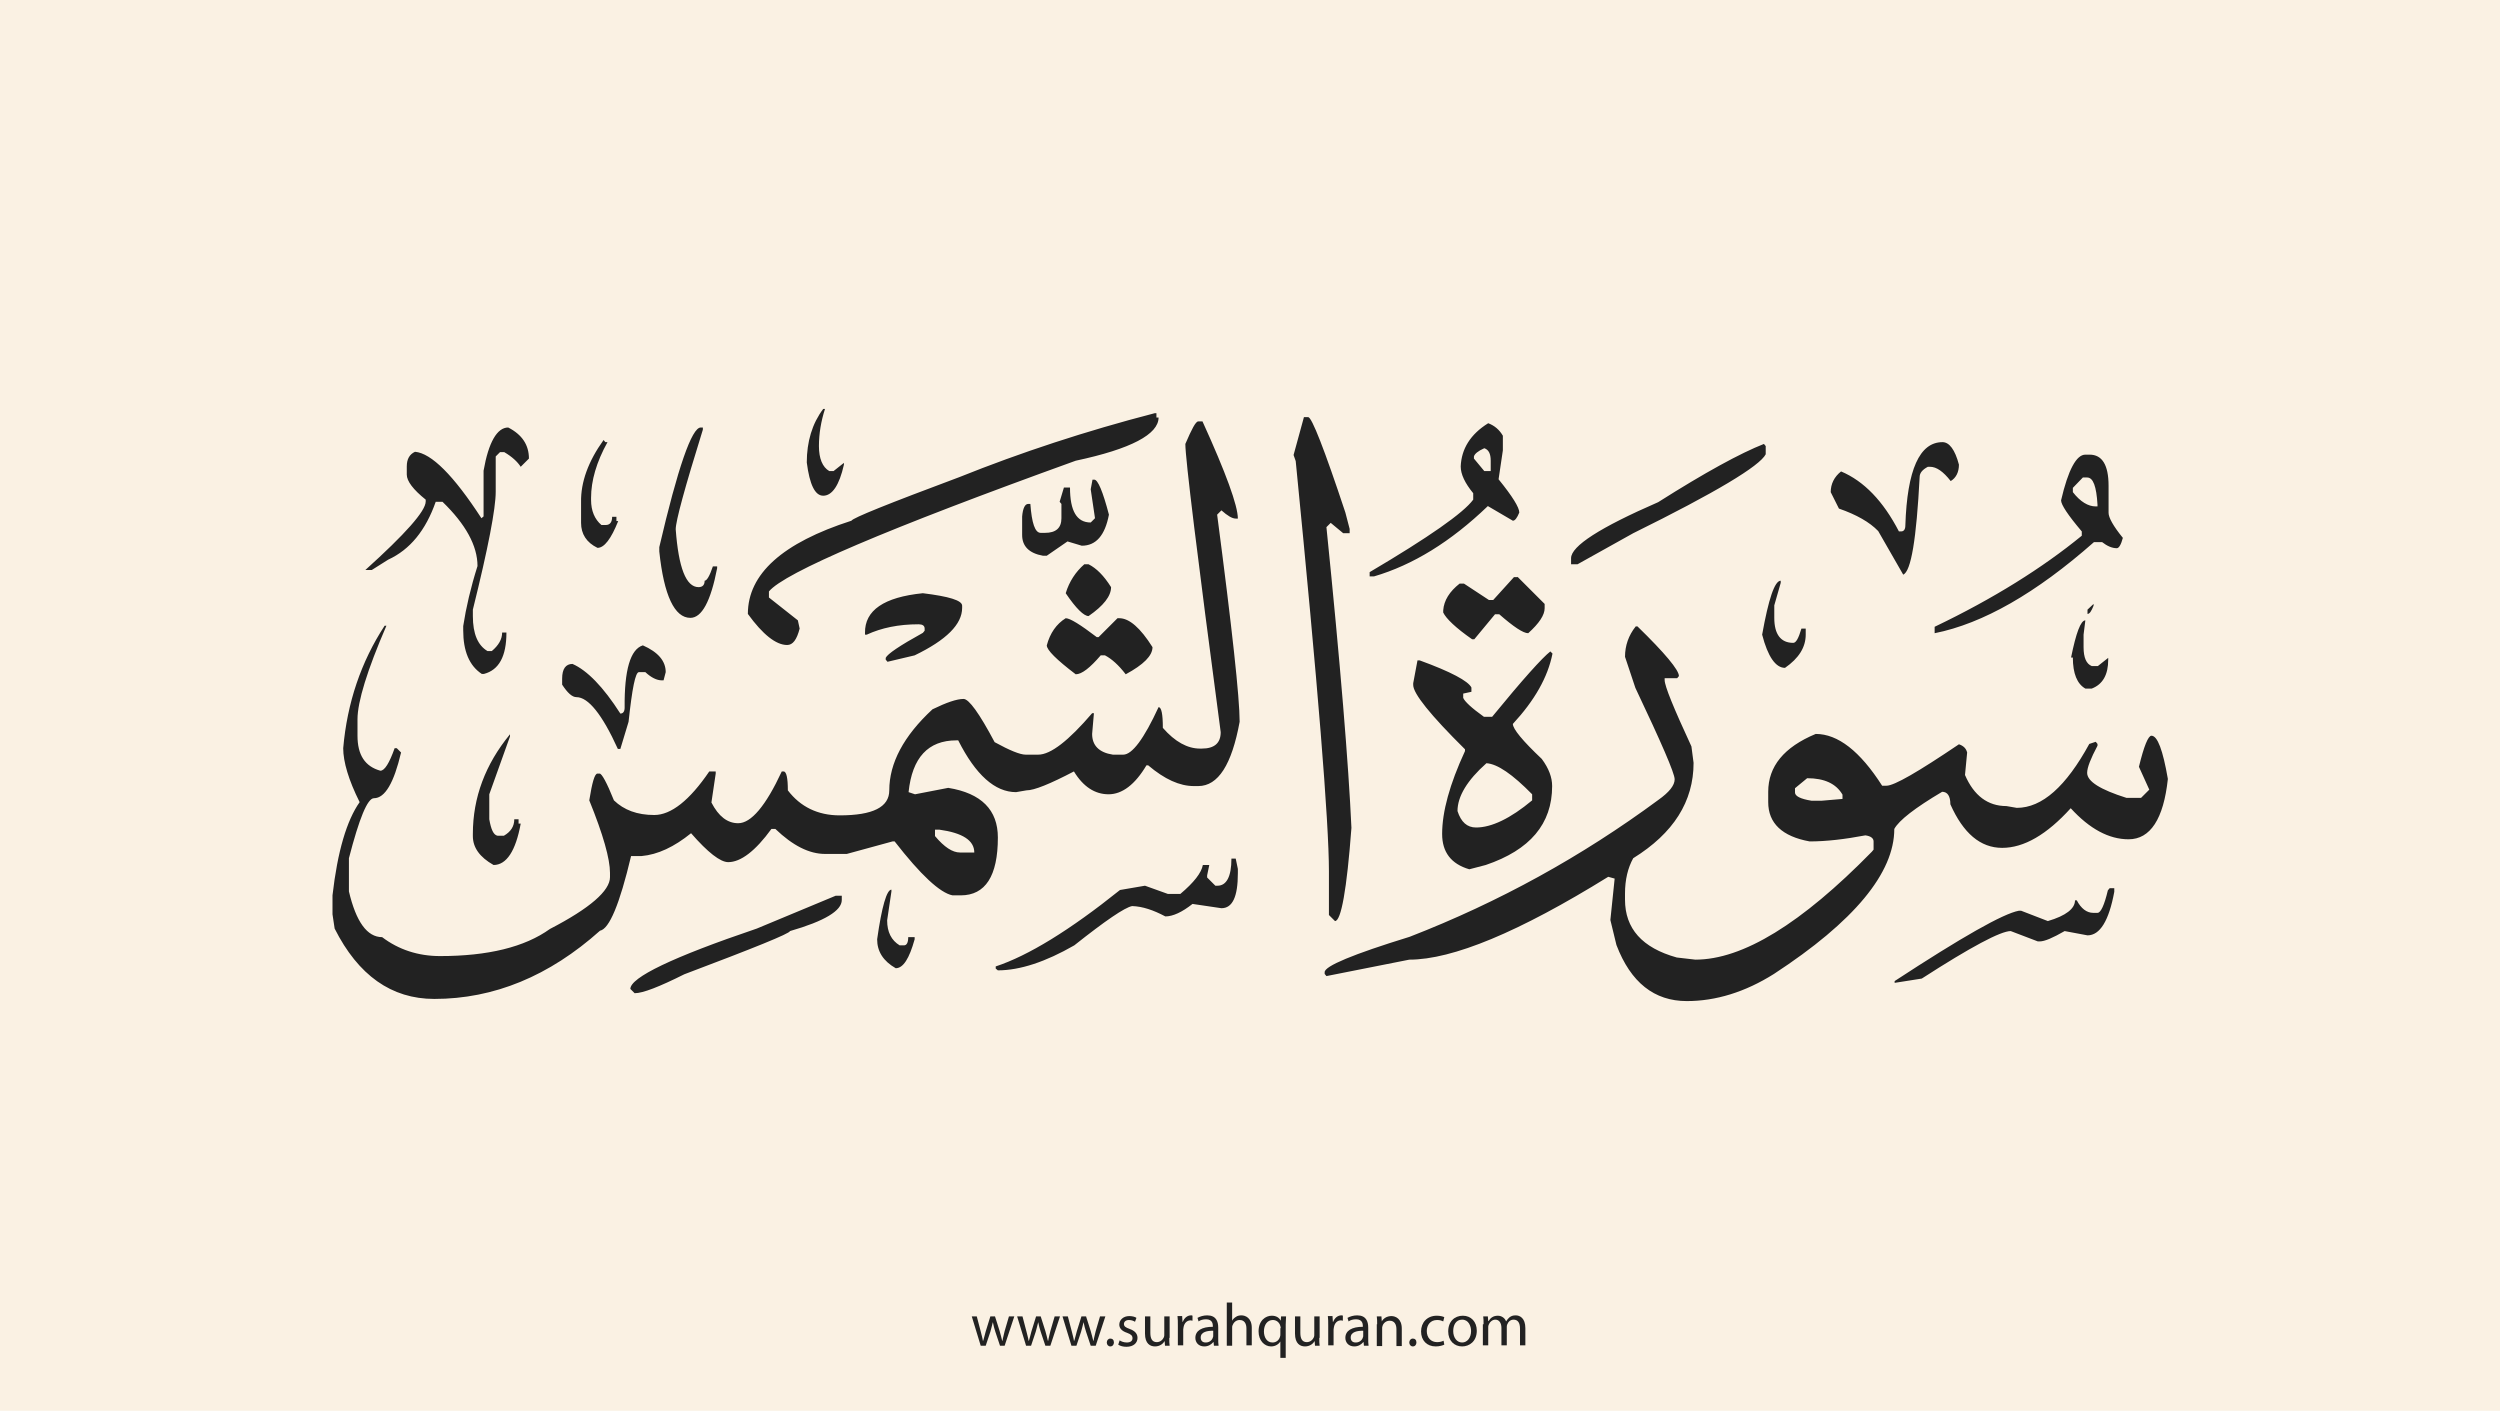
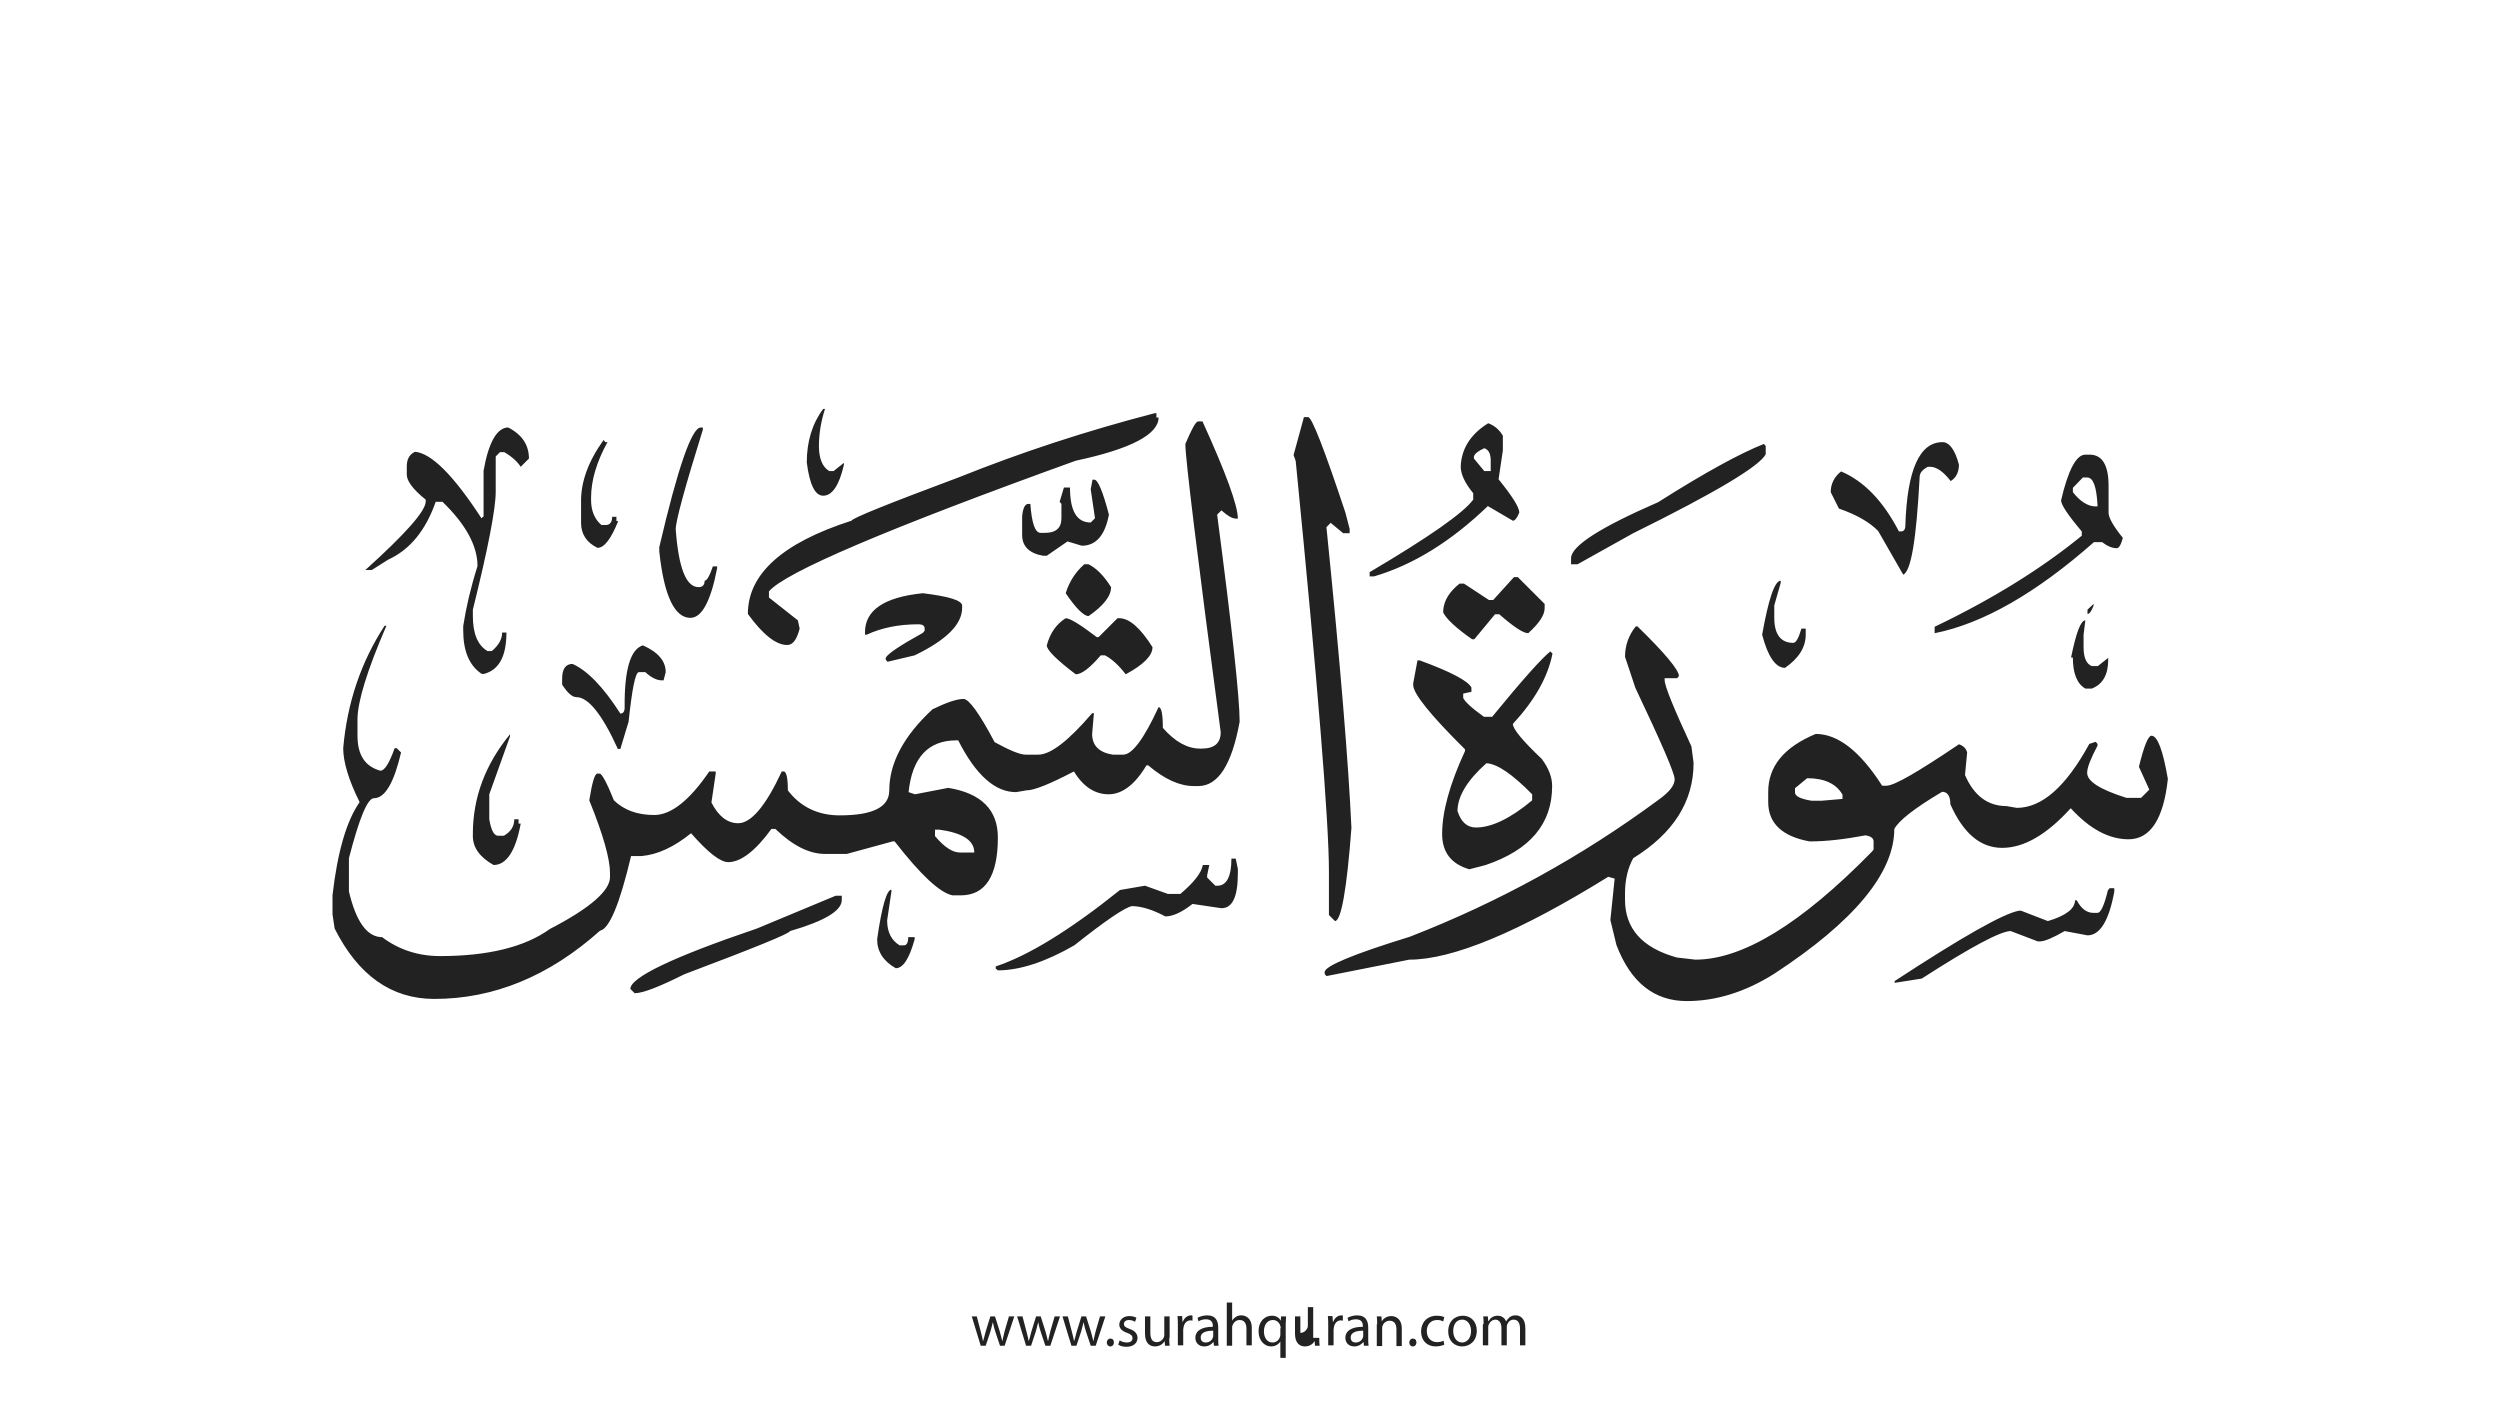
<svg xmlns="http://www.w3.org/2000/svg" version="1.1" x="0px" y="0px" viewBox="0 0 700 395" style="enable-background:new 0 0 700 395;" xml:space="preserve">
  <style type="text/css">
	.st0{fill:#faf1e3;}
	.st1{fill:#222;}
</style>
  <g id="Layer_1">
-     <rect class="st0" width="700" height="395" />
-   </g>
+     </g>
  <g id="Layer_3">
    <g>
      <path class="st1" d="M273.5,368.6l1.1,4.2c0.2,0.9,0.5,1.8,0.6,2.6h0.1c0.2-0.8,0.5-1.7,0.7-2.6l1.3-4.2h1.3l1.3,4.1    c0.3,1,0.5,1.9,0.7,2.7h0.1c0.1-0.8,0.4-1.7,0.6-2.7l1.2-4.1h1.5l-2.7,8.2H280l-1.3-3.9c-0.3-0.9-0.5-1.7-0.7-2.7h0    c-0.2,1-0.5,1.8-0.7,2.7l-1.3,3.9h-1.4l-2.5-8.2H273.5z" />
      <path class="st1" d="M286.3,368.6l1.1,4.2c0.2,0.9,0.5,1.8,0.6,2.6h0.1c0.2-0.8,0.5-1.7,0.7-2.6l1.3-4.2h1.3l1.3,4.1    c0.3,1,0.5,1.9,0.7,2.7h0.1c0.1-0.8,0.4-1.7,0.6-2.7l1.2-4.1h1.5l-2.7,8.2h-1.4l-1.3-3.9c-0.3-0.9-0.5-1.7-0.7-2.7h0    c-0.2,1-0.5,1.8-0.7,2.7l-1.3,3.9h-1.4l-2.5-8.2H286.3z" />
      <path class="st1" d="M299,368.6l1.1,4.2c0.2,0.9,0.5,1.8,0.6,2.6h0.1c0.2-0.8,0.5-1.7,0.7-2.6l1.3-4.2h1.3l1.3,4.1    c0.3,1,0.5,1.9,0.7,2.7h0.1c0.1-0.8,0.4-1.7,0.6-2.7l1.2-4.1h1.5l-2.7,8.2h-1.4l-1.3-3.9c-0.3-0.9-0.5-1.7-0.7-2.7h0    c-0.2,1-0.5,1.8-0.7,2.7l-1.3,3.9h-1.4l-2.5-8.2H299z" />
      <path class="st1" d="M309.9,375.9c0-0.6,0.4-1.1,1-1.1c0.6,0,1,0.4,1,1.1c0,0.6-0.4,1.1-1,1.1C310.3,377,309.9,376.5,309.9,375.9z    " />
      <path class="st1" d="M313.5,375.3c0.4,0.3,1.2,0.6,2,0.6c1.1,0,1.6-0.5,1.6-1.2c0-0.7-0.4-1.1-1.5-1.5c-1.5-0.5-2.2-1.3-2.2-2.3    c0-1.3,1.1-2.4,2.8-2.4c0.8,0,1.6,0.2,2,0.5l-0.4,1.1c-0.3-0.2-0.9-0.5-1.7-0.5c-0.9,0-1.4,0.5-1.4,1.1c0,0.7,0.5,1,1.6,1.4    c1.4,0.5,2.2,1.3,2.2,2.5c0,1.4-1.1,2.5-3.1,2.5c-0.9,0-1.7-0.2-2.3-0.6L313.5,375.3z" />
      <path class="st1" d="M327.4,374.6c0,0.9,0,1.6,0.1,2.2h-1.3l-0.1-1.3h0c-0.4,0.7-1.3,1.5-2.7,1.5c-1.3,0-2.8-0.7-2.8-3.6v-4.8h1.5    v4.6c0,1.6,0.5,2.6,1.8,2.6c1,0,1.7-0.7,2-1.4c0.1-0.2,0.1-0.5,0.1-0.8v-5h1.5V374.6z" />
      <path class="st1" d="M329.8,371.1c0-1,0-1.8-0.1-2.6h1.3l0.1,1.6h0.1c0.4-1.1,1.3-1.8,2.3-1.8c0.2,0,0.3,0,0.4,0.1v1.4    c-0.2,0-0.3-0.1-0.5-0.1c-1.1,0-1.8,0.8-2,1.9c0,0.2-0.1,0.4-0.1,0.7v4.4h-1.5V371.1z" />
      <path class="st1" d="M339.9,376.8l-0.1-1h-0.1c-0.5,0.6-1.3,1.2-2.5,1.2c-1.7,0-2.5-1.2-2.5-2.4c0-2,1.8-3.1,4.9-3.1v-0.2    c0-0.7-0.2-1.9-1.9-1.9c-0.8,0-1.6,0.2-2.1,0.6l-0.3-1c0.7-0.4,1.7-0.7,2.7-0.7c2.5,0,3.1,1.7,3.1,3.4v3.1c0,0.7,0,1.4,0.1,2    H339.9z M339.7,372.6c-1.6,0-3.5,0.3-3.5,1.9c0,1,0.6,1.4,1.4,1.4c1.1,0,1.8-0.7,2-1.4c0.1-0.2,0.1-0.3,0.1-0.5V372.6z" />
      <path class="st1" d="M343.5,364.7h1.5v5.1h0c0.2-0.4,0.6-0.8,1.1-1.1c0.4-0.3,1-0.4,1.5-0.4c1.1,0,2.9,0.7,2.9,3.5v4.9H349v-4.7    c0-1.3-0.5-2.4-1.9-2.4c-1,0-1.7,0.7-2,1.5c-0.1,0.2-0.1,0.4-0.1,0.7v5h-1.5V364.7z" />
      <path class="st1" d="M358.6,375.5L358.6,375.5c-0.5,0.8-1.4,1.5-2.7,1.5c-1.9,0-3.5-1.7-3.5-4.2c0-3.1,2-4.4,3.7-4.4    c1.3,0,2.1,0.6,2.5,1.4h0l0.1-1.2h1.4c0,0.7-0.1,1.4-0.1,2.3v9.3h-1.5V375.5z M358.6,371.9c0-0.2,0-0.4-0.1-0.6    c-0.2-0.9-1-1.7-2.1-1.7c-1.5,0-2.5,1.3-2.5,3.2c0,1.6,0.8,3.1,2.4,3.1c1,0,1.8-0.6,2.1-1.6c0.1-0.2,0.1-0.5,0.1-0.7V371.9z" />
-       <path class="st1" d="M369.4,374.6c0,0.9,0,1.6,0.1,2.2h-1.3l-0.1-1.3h0c-0.4,0.7-1.3,1.5-2.7,1.5c-1.3,0-2.8-0.7-2.8-3.6v-4.8h1.5    v4.6c0,1.6,0.5,2.6,1.8,2.6c1,0,1.7-0.7,2-1.4c0.1-0.2,0.1-0.5,0.1-0.8v-5h1.5V374.6z" />
+       <path class="st1" d="M369.4,374.6c0,0.9,0,1.6,0.1,2.2h-1.3l-0.1-1.3h0c-0.4,0.7-1.3,1.5-2.7,1.5c-1.3,0-2.8-0.7-2.8-3.6v-4.8h1.5    v4.6c1,0,1.7-0.7,2-1.4c0.1-0.2,0.1-0.5,0.1-0.8v-5h1.5V374.6z" />
      <path class="st1" d="M371.9,371.1c0-1,0-1.8-0.1-2.6h1.3l0.1,1.6h0.1c0.4-1.1,1.3-1.8,2.3-1.8c0.2,0,0.3,0,0.4,0.1v1.4    c-0.2,0-0.3-0.1-0.5-0.1c-1.1,0-1.8,0.8-2,1.9c0,0.2-0.1,0.4-0.1,0.7v4.4h-1.5V371.1z" />
      <path class="st1" d="M381.9,376.8l-0.1-1h-0.1c-0.5,0.6-1.3,1.2-2.5,1.2c-1.7,0-2.5-1.2-2.5-2.4c0-2,1.8-3.1,4.9-3.1v-0.2    c0-0.7-0.2-1.9-1.9-1.9c-0.8,0-1.6,0.2-2.1,0.6l-0.3-1c0.7-0.4,1.7-0.7,2.7-0.7c2.5,0,3.1,1.7,3.1,3.4v3.1c0,0.7,0,1.4,0.1,2    H381.9z M381.7,372.6c-1.6,0-3.5,0.3-3.5,1.9c0,1,0.6,1.4,1.4,1.4c1.1,0,1.8-0.7,2-1.4c0.1-0.2,0.1-0.3,0.1-0.5V372.6z" />
      <path class="st1" d="M385.6,370.8c0-0.9,0-1.5-0.1-2.2h1.3l0.1,1.4h0c0.4-0.8,1.4-1.5,2.7-1.5c1.1,0,2.9,0.7,2.9,3.5v4.9h-1.5    v-4.7c0-1.3-0.5-2.4-1.9-2.4c-1,0-1.8,0.7-2,1.5c-0.1,0.2-0.1,0.4-0.1,0.7v4.9h-1.5V370.8z" />
      <path class="st1" d="M394.6,375.9c0-0.6,0.4-1.1,1-1.1c0.6,0,1,0.4,1,1.1c0,0.6-0.4,1.1-1,1.1C395,377,394.6,376.5,394.6,375.9z" />
      <path class="st1" d="M404.4,376.5c-0.4,0.2-1.3,0.5-2.4,0.5c-2.5,0-4.1-1.7-4.1-4.2c0-2.5,1.7-4.4,4.4-4.4c0.9,0,1.7,0.2,2.1,0.4    l-0.3,1.2c-0.4-0.2-0.9-0.4-1.7-0.4c-1.9,0-2.9,1.4-2.9,3.1c0,1.9,1.2,3.1,2.9,3.1c0.8,0,1.4-0.2,1.8-0.4L404.4,376.5z" />
      <path class="st1" d="M413.5,372.6c0,3-2.1,4.4-4.1,4.4c-2.2,0-3.9-1.6-3.9-4.2c0-2.8,1.8-4.4,4.1-4.4    C411.9,368.4,413.5,370.1,413.5,372.6z M406.9,372.7c0,1.8,1,3.2,2.5,3.2c1.4,0,2.5-1.3,2.5-3.2c0-1.4-0.7-3.2-2.5-3.2    S406.9,371.1,406.9,372.7z" />
      <path class="st1" d="M415.4,370.8c0-0.9,0-1.5-0.1-2.2h1.3l0.1,1.3h0.1c0.5-0.8,1.2-1.5,2.6-1.5c1.1,0,2,0.7,2.3,1.6h0    c0.3-0.5,0.6-0.8,0.9-1.1c0.5-0.4,1-0.6,1.8-0.6c1.1,0,2.7,0.7,2.7,3.6v4.8h-1.5v-4.7c0-1.6-0.6-2.5-1.8-2.5    c-0.9,0-1.5,0.6-1.8,1.4c-0.1,0.2-0.1,0.5-0.1,0.7v5.1h-1.5v-4.9c0-1.3-0.6-2.3-1.7-2.3c-0.9,0-1.6,0.7-1.9,1.5    c-0.1,0.2-0.1,0.5-0.1,0.7v5h-1.5V370.8z" />
    </g>
  </g>
  <g id="Layer_4">
    <path class="st1" d="M230.5,114.5h0.5c-1.1,3.4-1.7,6.9-1.7,10.4c0,3.5,1,5.9,2.9,7h1.2l2.9-2.3v0.5c-1.3,5.8-3.3,8.7-5.8,8.7   c-2.3,0-3.8-3.1-4.6-9.3C225.9,123.7,227.4,118.6,230.5,114.5z M323.3,115.7h0.5v1.2h0.6c0,4.7-7.7,8.8-23.2,12.1   c-52.9,19.1-81.5,31.3-85.9,36.6v1.7l8.1,6.4l0.5,2.3c-0.8,3.1-1.9,4.6-3.5,4.6c-3.1,0-6.8-2.9-11-8.7c0-11.2,9.7-19.9,29-26.1   c0.4-0.8,10.4-4.8,30.2-12.2C285.8,126.7,304,120.7,323.3,115.7z M365.1,116.8h1.2c1,0,4.5,8.9,10.4,26.7l1.2,4.6v1.2h-1.8   l-3.5-2.9l-1.2,1.2c3.9,38.4,6.2,66.5,7,84.2c-1.3,17.4-2.9,26.1-4.6,26.1l-1.7-1.7v-12.2c0-13.8-3.1-52.1-9.3-114.9l-0.6-1.7   L365.1,116.8z M335.5,118h1.2c6.6,14.5,9.9,23.6,9.9,27.2h-0.6c-1,0-2.3-0.8-4-2.3l-1.2,1.2c4.2,32,6.3,51.3,6.3,58   c-2.2,12-6,18-11.6,18h-1.2c-4,0-8.2-1.9-12.8-5.8H321c-3.2,5.4-6.8,8.1-10.6,8.1s-7.1-2.1-9.7-6.4c-6.7,3.5-11.1,5.3-13.3,5.3   l-2.9,0.5c-5.9,0-11.3-4.8-16.2-14.5h-0.5c-7.9,0-12.4,4.8-13.4,14.5l1.8,0.6l9.3-1.8c9.3,1.5,13.9,6.2,13.9,13.9   c0,10.8-3.5,16.2-10.4,16.2h-2.3c-3.5-0.7-8.9-5.7-16.2-15.1h-0.6l-12.8,3.5H231c-4.4,0-9-2.3-13.9-7H216   c-4.5,6.2-8.6,9.3-12.1,9.3c-2.2,0-5.7-2.7-10.4-8.1c-4.7,3.8-9.3,6-13.9,6.4h-2.9c-3.2,13.5-6.1,20.4-8.7,20.9   c-14.2,12.7-29.7,19.1-46.4,19.1c-12,0-21.3-6.6-27.9-19.7l-0.6-4v-5.3c1.4-12.3,4-21,7.6-26.1c-3.1-6.2-4.6-11.3-4.6-15.1   c1.1-12.7,5-24.2,11.6-34.3h0.5c-5.4,12.5-8.1,21.3-8.1,26.2v4.6c0,5.4,2.1,8.6,6.4,9.8c1.2,0,2.5-2.1,4-6.3h0.6l1.2,1.2   c-2,8.5-4.5,12.8-7.6,12.8c-1.8,0-4.1,5.6-7,16.8v9.3c2,8.5,5.1,12.8,9.3,12.8c4.6,3.5,10.1,5.3,16.2,5.3c13.4,0,23.7-2.5,30.8-7.6   c11.2-5.8,16.8-10.7,16.8-14.5v-1.2c0-3.9-1.9-10.7-5.8-20.3c0.8-5,1.5-7.5,2.3-7.5h0.6c0.6,0,2,2.5,4,7.5   c2.8,2.7,6.5,4.1,11.3,4.1c4.7,0,9.9-4.1,15.4-12.2h1.8v0.6l-1.2,8.1c2,3.9,4.5,5.8,7.5,5.8c3.6,0,7.7-4.8,12.2-14.5h0.5   c0.8,0,1.2,1.8,1.2,5.3c3.5,4.6,8.4,7,14.5,7c9.3,0,13.9-2.3,13.9-7c0-7.6,4-15.2,12.1-22.7c3.9-1.9,6.8-2.9,8.7-2.9   c1.5,0,4.4,4,8.7,12.1c4.2,2.3,7.1,3.5,8.7,3.5h3.5c3.5,0,8.5-3.9,15.1-11.6h0.5l-0.5,5.8c0,3.2,1.9,5.2,5.8,5.8h2.9   c2.5,0,5.8-4.4,9.9-13.3c0.8,0,1.2,1.9,1.2,5.8c3.4,3.9,6.9,5.8,10.4,5.8h0.5c3.5,0,5.3-1.5,5.3-4.6c-6.6-49.7-9.9-76.6-9.9-80.7   C333.7,120.1,334.8,118,335.5,118z M416.7,118.5c1.8,0.7,3.1,1.8,4.1,3.5v4.1l-1.2,8.1c3.9,4.8,5.8,7.9,5.8,9.3   c-0.6,1.5-1.2,2.3-1.8,2.3l-7-4.1c-10.4,10-21,16.5-31.9,19.7h-1.2v-1.2c16.6-9.8,26.3-16.6,29-20.3v-1.8c-2.3-2.8-3.5-5.3-3.5-7.5   C409.2,125.7,411.7,121.6,416.7,118.5z M142.3,119.7c3.9,2,5.8,4.9,5.8,8.7l-2.3,2.3c-0.9-1.4-2.4-2.8-4.6-4.1H140l-1.2,1.2v9.9   c0,4.7-2.1,15.7-6.4,33v1.8c0,5,1.4,8.2,4.1,9.8h1.2c1.9-1.6,2.9-3.3,2.9-5.2h1.2c0,6.7-2.1,10.5-6.3,11.6h-0.6   c-3.5-2.3-5.2-6.4-5.2-12.2v-1.2c0.8-5.2,2.1-10.8,4-16.8c0-5.7-3.3-11.7-9.8-18H122c-2.8,8-7.2,13.4-13.3,16.2l-4.6,2.9h-1.8   c11.2-10.1,16.9-16.5,16.9-19.2v-0.5c-3.5-2.8-5.3-5.2-5.3-7v-2.3c0-2.1,0.8-3.4,2.3-4.1c4.6,0.4,10.8,6.6,18.6,18.6l0.6-0.5v-12.8   C136.8,123.8,139.2,119.7,142.3,119.7z M196.2,119.7h0.6v0.6c-5.1,16.4-7.6,25.6-7.6,27.9c0.8,10.8,2.9,16.2,6.4,16.2   c1.1,0,1.7-0.6,1.7-1.8c0.6,0,1.4-1.3,2.3-4h1.2v0.5c-1.8,9.3-4.3,13.9-7.5,13.9c-4.4,0-7.4-6.2-8.7-18.6v-1.2   C189.8,130.9,193.7,119.7,196.2,119.7z M169,123.2l0.5,0.6h0.6c-3.1,5.6-4.6,10.8-4.6,15.6v0.6c0,3,1,5.4,2.9,7h1.2   c1.2,0,1.8-0.8,1.8-2.3h1.2v1.2h0.5c-2,5-3.9,7.5-5.8,7.5c-3.1-1.5-4.6-3.9-4.6-7v-5.8C162.6,135,164.7,129.2,169,123.2z    M543.9,123.8c1.9,0,3.5,2.1,4.6,6.3c0,2.1-0.8,3.7-2.3,4.6c-2.1-2.7-4-4-5.8-4h-0.6c-1.5,0.8-2.3,1.7-2.3,2.9   c-0.9,17.3-2.4,26.4-4.6,27.3l-7-12.2c-2.4-2.5-6.1-4.6-11-6.3l-2.3-4.6c0-2.3,1-4.3,2.9-5.8c6.4,2.7,11.8,8.3,16.2,16.8h0.6   c0.8,0,1.2-0.6,1.2-1.7C534,131.5,537.5,123.8,543.9,123.8z M493.9,124.3l0.5,0.6v2.3c-1.7,3.3-14,10.7-37.1,22.1l-15.6,8.7h-1.8   v-1.7c0-3.4,8.1-8.6,24.4-15.7C477.4,132.3,487.3,126.9,493.9,124.3z M412.7,127.8v0.6l2.9,3.5h1.8V129c0-2-0.6-3.1-1.8-3.5   C413.8,126.3,412.9,127.1,412.7,127.8z M583.9,127.3h1.2c3.5,0,5.3,2.9,5.3,8.7v7.6c0,1.3,1.3,3.7,4,7c-0.5,1.9-1.1,2.9-1.7,2.9   c-1.3,0-2.7-0.6-4.1-1.7h-2.3c-16.2,14.3-31.1,22.8-44.6,25.5v-1.8c16.5-7.9,30.2-16.5,41.2-25.5v-1.2c-3.9-4.6-5.8-7.5-5.8-8.7   C579.1,131.5,581.4,127.3,583.9,127.3z M580.4,136.6v1.2c2.1,2.7,4.3,4,6.4,4h0.5v-0.5c-0.3-5.1-1.2-7.6-2.9-7.6h-1.2L580.4,136.6z    M305.9,134.3h0.5c1,0,2.4,3.3,4.1,9.8c-1.1,5.8-3.6,8.7-7.6,8.7l-4-1.2l-5.8,4H292c-3.9-0.7-5.8-2.7-5.8-5.8v-5.2   c0.2-2.3,0.8-3.5,1.7-3.5h0.6c0.4,5.4,1.3,8.1,2.9,8.1h1.2c3.1,0,4.6-1.4,4.6-4.1v-4l-0.5-0.6l1.2-4h1.7c0,6.6,1.9,9.8,5.8,9.8   l1.2-1.2l-1.2-8.1L305.9,134.3z M303.6,158h1.2c2.2,1.1,4.3,3.2,6.3,6.4c0,2.5-2.1,5.2-6.3,8.1c-1.3,0-3.5-2.1-6.4-6.4   C299.4,162.8,301.2,160.1,303.6,158z M424.9,161.5l7.6,7.6v1.2c0,1.9-1.5,4.2-4.6,7c-1.4,0-4.1-1.8-8.1-5.3h-1.2l-5.8,7h-0.6   c-4.6-3.2-7.3-5.8-8.1-7.5v-0.6c0.2-2.8,1.8-5.3,4.6-7.5h1.2l7,4.6h1.2l5.8-6.4H424.9z M498.6,162.6v0.6l-1.8,6.3v3.5   c0,4.6,1.8,7,5.3,7c0.8,0,1.5-1.3,2.3-4h1.2v1.7c0,3.5-1.9,6.6-5.8,9.3c-2.6,0-4.8-3.1-6.4-9.3   C495.2,167.7,496.9,162.6,498.6,162.6z M258.4,166.1c7.3,0.9,11,2,11,3.5v0.6c0,4.6-4.4,9-13.3,13.3l-7.6,1.8l-0.5-0.6v-0.5   c0.5-1.1,3.9-3.4,10.4-7l0.5-0.6V176c0-0.8-0.6-1.2-1.7-1.2c-5.6,0-10.4,1-14.5,2.9h-0.5v-0.5C242.1,170.9,247.5,167.2,258.4,166.1   z M586.2,169.1v0.5c-0.6,1.5-1.1,2.3-1.7,2.3v-1.2L586.2,169.1z M298.4,173.1c1.2,0,4.1,1.8,8.7,5.3h0.5l5.3-5.3h0.5   c2.8,0,5.9,2.7,9.3,8.1c0,2.4-2.5,4.9-7.5,7.6c-2-2.6-3.9-4.3-5.8-5.3h-1.2c-3,3.5-5.3,5.3-7,5.3c-5.4-4.1-8.1-6.8-8.1-8.1   C294,177.3,295.8,174.7,298.4,173.1z M583.9,173.7l-0.5,4v3.5c0,3,0.8,4.7,2.3,5.3h1.7l2.9-2.3v0.5c0,4.2-1.5,6.9-4.6,8.1h-1.8   c-2.3-1.3-3.5-4.2-3.5-8.7h-0.5C581.3,177.2,582.6,173.7,583.9,173.7z M458,175.4h0.5c7.7,7.5,11.6,12.2,11.6,13.9l-0.5,0.6h-3.5   v0.5c0,1.7,2.5,7.8,7.5,18.6l0.6,4.6c0,10.8-5.6,19.7-16.9,26.7c-1.5,2.7-2.3,6-2.3,9.9v1.7c0,8.1,4.8,13.5,14.5,16.2l5.2,0.6   c13.3,0,29.7-10.1,49.4-30.2l0.5-0.6v-2.3c0-0.9-0.8-1.5-2.3-1.7c-5.8,1.1-11,1.7-15.6,1.7c-7.7-1.4-11.6-5.1-11.6-11v-2.9   c0-7.1,4.4-12.5,13.3-16.2c6.2,0,12.4,4.8,18.6,14.5h1.2c2.2,0,8.9-3.9,20.3-11.6c1.2,0.4,2,1.1,2.3,2.3l-0.6,6.3   c2.5,5.8,6.4,8.7,11.6,8.7l2.9,0.5c7.1,0,13.8-6,20.3-17.9l1.8-0.6l0.5,0.6v0.5c-1.9,3.6-2.9,6.1-2.9,7.6c0,2.4,3.7,4.7,11,7h4.1   l2.3-2.3l-2.9-6.4c1.4-5.8,2.6-8.7,3.5-8.7c1.7,0,3.2,4,4.6,12.1c-1.2,11.2-4.9,16.9-11,16.9c-5.5,0-10.9-2.9-16.2-8.7   c-6.7,7.4-13.1,11.1-19.2,11.1s-10.9-4.1-14.5-12.2c0-2.3-0.8-3.5-2.3-3.5c-7.6,4.5-12.1,8-13.4,10.4c0,12.3-11.2,25.9-33.7,40.6   c-8.1,5.1-16.3,7.6-24.4,7.6c-9.1,0-15.7-5.2-19.7-15.7l-1.7-7l1.2-11.6l-1.8-0.5c-25,15.5-43.6,23.2-55.7,23.2l-23.2,4.6l-0.5-0.6   v-0.5c0-1.7,7.9-5,23.8-9.9c25-9.7,48.2-22.5,69.6-38.3c3.1-2.2,4.6-4.1,4.6-5.8s-3.7-10.2-11-25.6l-2.9-8.7   C455,180.8,456,177.9,458,175.4z M180,180.7c4.3,1.9,6.4,4.4,6.4,7.5l-0.6,2.3h-0.5c-1.4,0-3-0.8-4.6-2.3h-1.8   c-1,0-1.9,4.6-2.9,13.9l-2.3,7.6H173c-4.4-9.7-8.3-14.5-11.6-14.5c-1.2,0-2.5-1.2-4-3.5V190c0-2.7,1-4.1,2.9-4.1   c4.1,1.8,8.6,6.4,13.4,13.9c0.8,0,1.2-0.6,1.2-1.7C174.8,187.6,176.5,181.8,180,180.7z M434.1,182.4l0.6,0.6   c-1.3,6.6-5,13.1-11.1,19.7c0,1.4,2.7,4.7,8.1,9.8c2,2.7,2.9,5.2,2.9,7.6c0,10.6-6.2,17.9-18.6,22.1l-4.6,1.2   c-5.1-1.5-7.6-4.8-7.6-9.9c0-6.2,2.1-13.9,6.4-23.2v-0.5c-9.7-9.6-14.5-15.6-14.5-18v-0.5l1.2-6.4h0.6c8.8,3.2,13.6,5.8,14.5,7.6   v1.2l-2.3,0.5v1.2c0.4,1,2.3,2.8,5.8,5.3h2.3C426.4,190.2,431.8,184.2,434.1,182.4z M142.8,205.6v0.6l-5.8,16.2v7   c0.5,2.9,1.2,4.4,2.3,4.6h1.8c1.9-1.1,2.9-2.6,2.9-4.6h1.2v1.2h0.6c-1.4,7.7-4,11.6-7.6,11.6c-3.9-2.2-5.8-4.9-5.8-8.1v-0.6   C132.4,223.3,135.9,214,142.8,205.6z M408.1,227.1c1,3.1,2.7,4.6,5.2,4.6c4.3,0,9.6-2.5,15.7-7.6v-1.7c-5.5-5.6-9.7-8.5-12.8-8.7   C410.8,218.5,408.1,223,408.1,227.1z M502.6,220.7v1.2c0,1,1.5,1.8,4.6,2.3h2.9l5.8-0.5v-1.2c-1.8-3.1-5.1-4.6-9.9-4.6L502.6,220.7   z M261.8,232.3v1.8c2.6,3.1,4.9,4.6,7,4.6h4c0-3.4-3.3-5.5-9.8-6.4H261.8z M344.8,240.4h1.2l0.6,2.9v1.2c0,6.6-1.5,9.8-4.6,9.8   l-8.1-1.2c-2.9,2.3-5.5,3.5-7.6,3.5c-3.4-1.8-6.4-2.8-9.3-2.9c-2.1,0.4-7.5,4.1-16.2,11c-8,4.6-15.2,7-21.4,7l-0.6-0.5v-0.6   c9.1-3,20.7-10.1,34.8-21.4l7-1.2l6.4,2.3h3.5c3.8-3.2,5.9-5.9,6.3-8.1h1.8l-0.6,2.9v0.6l2.3,2.3h0.6   C343.4,248,344.8,245.5,344.8,240.4z M592,248.5v1.2c-1.5,8.1-4,12.2-7.5,12.2l-6.4-1.2c-3.3,1.9-5.6,2.9-7,2.9h-0.5l-7.6-2.9   c-2.8,0-11.1,4.4-24.9,13.3l-7.6,1.2v-0.5c18.8-12.3,30.4-18.9,34.8-19.7h0.6l7.5,2.9c5.1-1.5,7.6-3.5,7.6-5.8h0.5   c1.2,2.3,2.8,3.5,4.6,3.5h1.2c0.9,0,1.9-2.1,2.9-6.3l0.5-0.6H592z M249.6,249.1v0.5l-1.2,8.1c0,3.3,1.2,5.6,3.5,7h1.2   c0.8,0,1.2-0.8,1.2-2.3h1.8v0.6c-1.5,5.4-3.2,8.1-5.3,8.1c-3.5-2-5.2-4.7-5.2-8.1C246.9,253.8,248.3,249.1,249.6,249.1z M234,250.8   h1.7v1.2c0,3-4.8,5.9-14.5,8.7c-0.1,0.7-10,4.7-29.6,12.1c-7,3.5-11.6,5.3-13.9,5.3l-1.2-1.2c0-3.2,11.8-8.9,35.4-16.9L234,250.8z" />
  </g>
</svg>